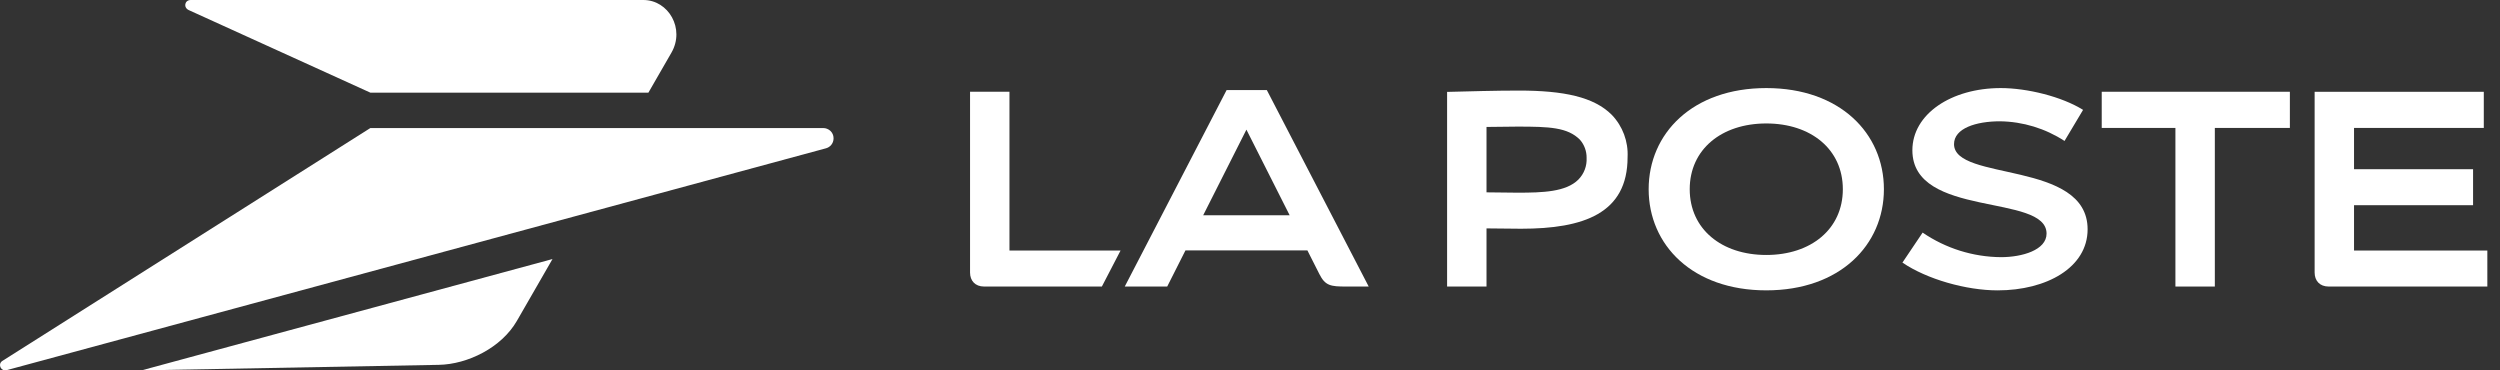
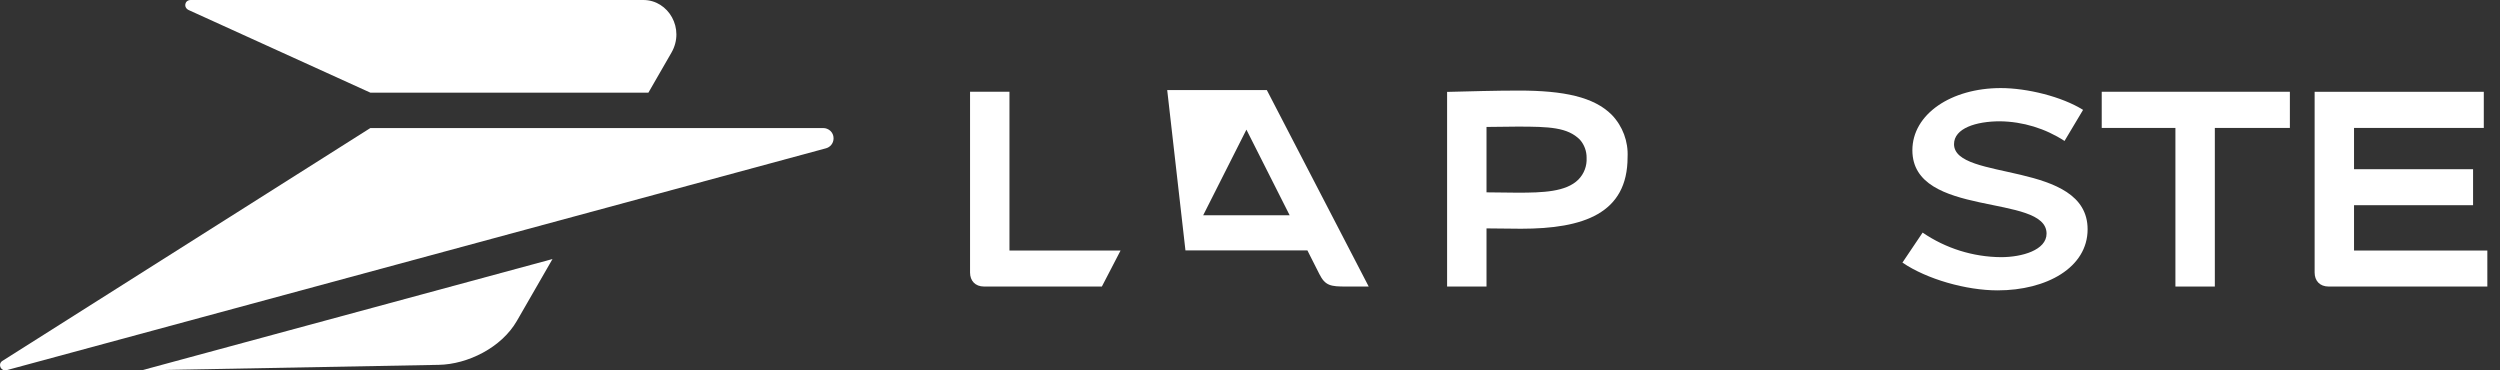
<svg xmlns="http://www.w3.org/2000/svg" width="162" height="24" viewBox="0 0 162 24" fill="none">
  <rect x="0" y="0" width="162" height="24" fill="#333333" stroke="none" />
  <g clip-path="url(#clip0_178_407)">
    <path d="M12.234 0.655L23.998 6.003H42.017L43.508 3.415C44.402 1.863 43.322 0 41.69 0H12.361C11.962 0 11.866 0.488 12.234 0.655Z" fill="white" />
    <path d="M23.998 8.298H53.347C53.687 8.298 54.015 8.564 54.015 8.96C54.015 9.311 53.775 9.539 53.533 9.607L0.428 23.987C0.082 24.082 -0.162 23.635 0.129 23.403L23.998 8.298Z" fill="white" />
    <path d="M9.168 24L28.435 23.642C30.304 23.607 32.493 22.53 33.492 20.797L35.802 16.786L9.168 24Z" fill="white" />
-     <path d="M82.091 5.837H79.484L72.884 18.568H75.635L76.817 16.227H84.72L85.497 17.764C85.877 18.518 86.23 18.568 87.221 18.568H88.692L82.091 5.837ZM77.967 13.948L80.768 8.401L83.569 13.948H77.967Z" fill="white" />
+     <path d="M82.091 5.837H79.484H75.635L76.817 16.227H84.72L85.497 17.764C85.877 18.518 86.23 18.568 87.221 18.568H88.692L82.091 5.837ZM77.967 13.948L80.768 8.401L83.569 13.948H77.967Z" fill="white" />
    <path d="M96.326 14.8V18.567H93.772V5.955C95.113 5.921 96.924 5.869 98.421 5.869C101.342 5.869 103.286 6.283 104.442 7.44C105.149 8.175 105.52 9.169 105.467 10.188C105.467 13.831 102.623 14.822 98.567 14.822C98.013 14.822 96.979 14.809 96.326 14.8ZM96.326 12.464C96.969 12.477 97.779 12.486 98.338 12.486C99.976 12.486 101.478 12.437 102.279 11.636C102.647 11.263 102.84 10.753 102.812 10.23C102.818 9.798 102.664 9.378 102.379 9.053C101.579 8.253 100.417 8.204 98.338 8.204C97.779 8.204 96.97 8.213 96.326 8.226V12.464Z" fill="white" />
-     <path d="M122.077 12.261C122.077 15.875 119.233 18.815 114.455 18.815C109.677 18.815 106.833 15.875 106.833 12.261C106.833 8.647 109.677 5.707 114.455 5.707C119.233 5.707 122.077 8.647 122.077 12.261ZM114.455 8C111.56 8 109.494 9.678 109.494 12.261C109.494 14.844 111.558 16.522 114.455 16.522C117.352 16.522 119.416 14.844 119.416 12.261C119.416 9.678 117.352 8 114.455 8Z" fill="white" />
    <path d="M134.983 7.12C133.598 6.256 131.348 5.707 129.647 5.707C126.441 5.707 123.922 7.393 123.922 9.737C123.922 14.154 132.617 12.515 132.617 15.138C132.617 16.207 131.027 16.664 129.668 16.664C127.853 16.651 126.084 16.096 124.586 15.072L123.278 17.016C124.863 18.096 127.414 18.816 129.445 18.816C132.62 18.816 135.277 17.336 135.277 14.859C135.277 10.376 126.621 11.771 126.621 9.34C126.621 8.311 128.055 7.86 129.602 7.86C131.087 7.881 132.536 8.323 133.781 9.134L134.983 7.12Z" fill="white" />
    <path d="M148.384 5.946H136.192V8.29H140.967V18.568H143.521V8.29H148.384V5.946Z" fill="white" />
    <path d="M149.988 5.946V17.66C149.988 18.186 150.313 18.568 150.9 18.568H161.18V16.233H152.541V13.298H160.255V10.963H152.541V8.291H160.95V5.947H149.987" fill="white" />
    <path d="M65.413 5.946H62.859V17.66C62.859 18.186 63.185 18.568 63.772 18.568H71.401L72.613 16.233H65.413L65.413 5.946Z" fill="white" />
  </g>
  <defs>
    <clipPath id="clip0_178_407">
      <rect width="162" height="24" fill="white" />
    </clipPath>
  </defs>
</svg>